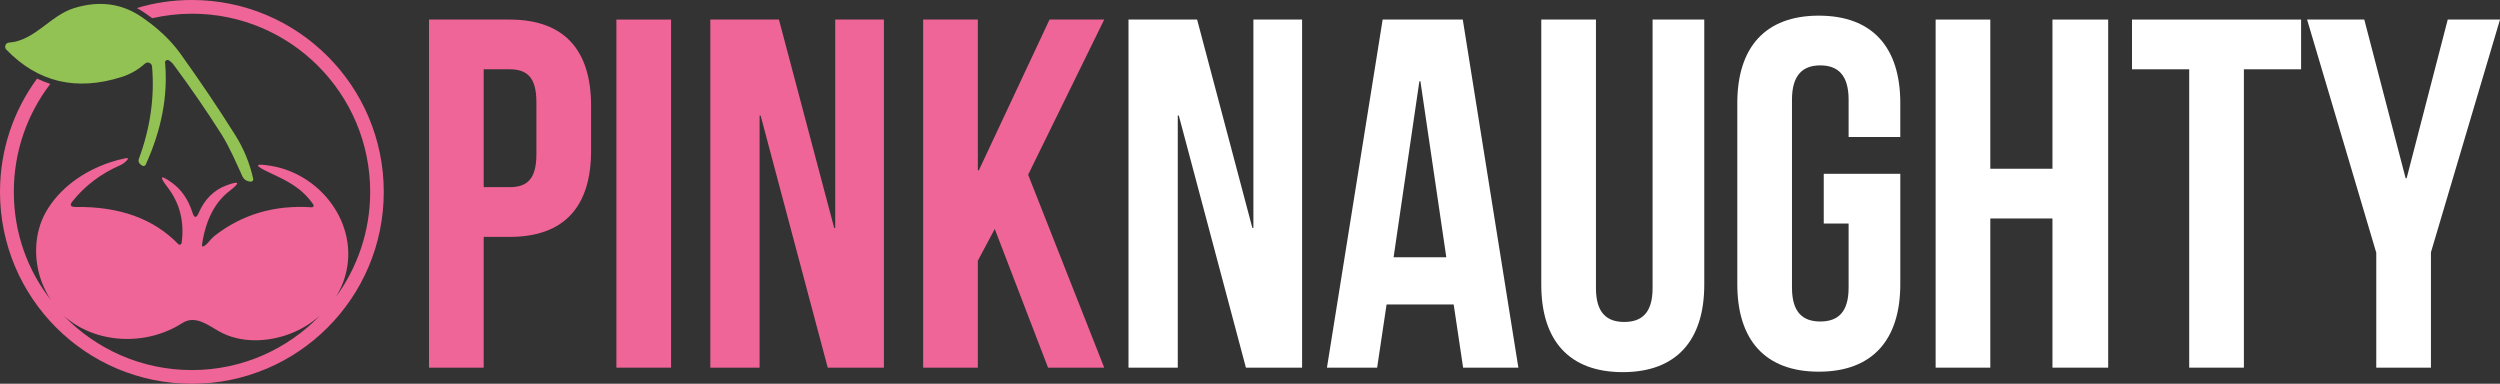
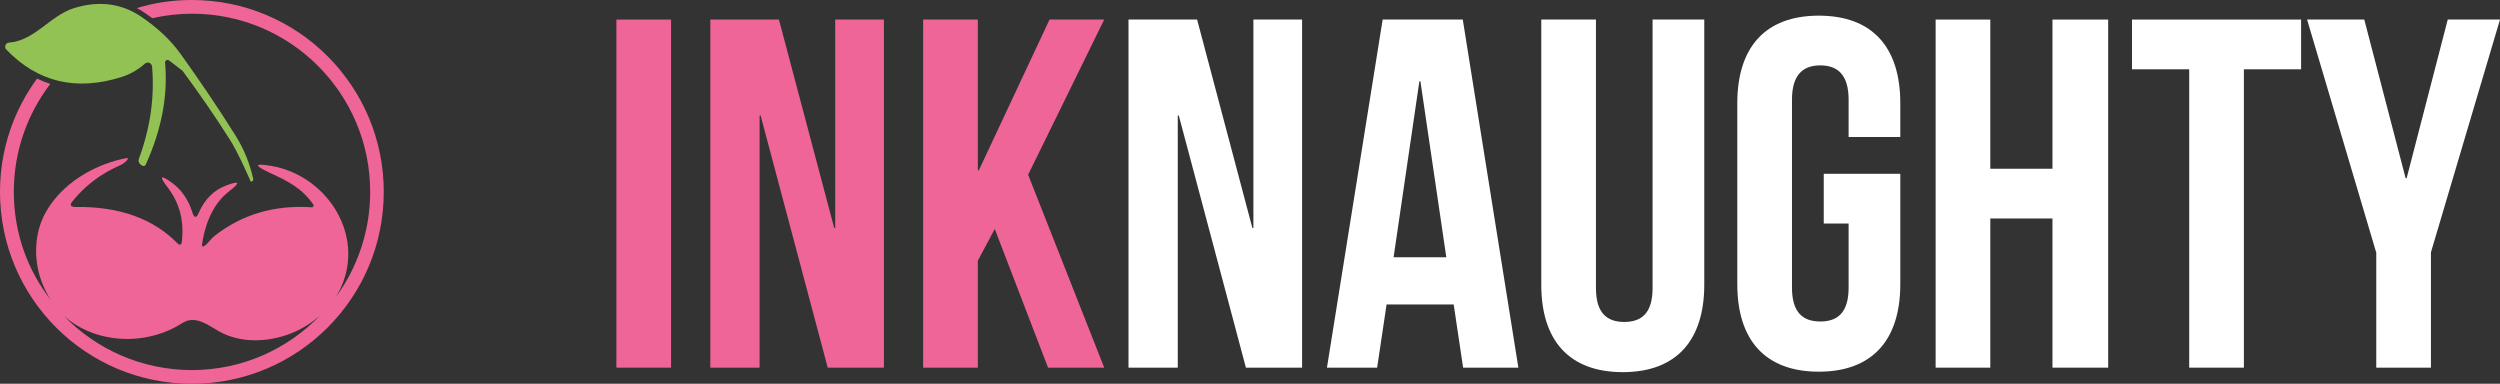
<svg xmlns="http://www.w3.org/2000/svg" version="1.1" id="Layer_1" x="0px" y="0px" viewBox="0 0 2171.9 333.4" style="enable-background:new 0 0 2171.9 333.4;" xml:space="preserve">
  <rect x="0" y="0" width="2171.9" height="333.4" fill="#333333" stroke="none" />
  <style type="text/css"> .st0{fill:#F06597;} .st1{fill:#FFFFFF;} .st2{fill:#93C254;} </style>
  <g id="Favorite">
    <g>
-       <path class="st0" d="M513.5,91.8v39.3c0,48.4-23.3,74.7-70.8,74.7h-22.5v113.6h-47.5V17h70C490.1,17,513.5,43.4,513.5,91.8z M420.2,60.2v102.4h22.5c15.1,0,23.3-6.9,23.3-28.5V88.7c0-21.6-8.2-28.5-23.3-28.5H420.2z" />
      <path class="st0" d="M535.5,17H583v302.4h-47.5V17z" />
      <path class="st0" d="M660.8,100.4h-0.9v219h-42.8V17h59.6l48,181h0.9V17h42.3v302.4h-48.8L660.8,100.4z" />
      <path class="st0" d="M864.2,198.9l-14.7,27.6v92.9H802V17h47.5v130.9h0.9L911.8,17h47.5l-66.1,134.8l66.1,167.6h-48.8L864.2,198.9 z" />
      <path class="st1" d="M1024.1,100.4h-0.9v219h-42.8V17h59.6l48,181h0.9V17h42.3v302.4h-48.8L1024.1,100.4z" />
      <path class="st1" d="M1319.1,319.4h-48l-8.2-54.9h-58.3l-8.2,54.9h-43.6L1201.2,17h69.6L1319.1,319.4z M1210.7,223.5h45.8 L1234,70.6h-0.9L1210.7,223.5z" />
      <path class="st1" d="M1386.5,17v233.3c0,21.6,9.5,29.4,24.6,29.4s24.6-7.8,24.6-29.4V17h44.9v230.3c0,48.4-24.2,76-70.8,76 c-46.7,0-70.8-27.6-70.8-76V17H1386.5z" />
      <path class="st1" d="M1584.4,151h66.5v95.9c0,48.4-24.2,76-70.8,76c-46.7,0-70.8-27.6-70.8-76V89.6c0-48.4,24.2-76,70.8-76 c46.7,0,70.8,27.6,70.8,76V119H1606V86.6c0-21.6-9.5-29.8-24.6-29.8s-24.6,8.2-24.6,29.8v163.3c0,21.6,9.5,29.4,24.6,29.4 s24.6-7.8,24.6-29.4v-55.7h-21.6V151z" />
      <path class="st1" d="M1729.1,319.4h-47.5V17h47.5v129.6h54V17h48.4v302.4h-48.4V189.8h-54V319.4z" />
      <path class="st1" d="M1852.2,17h146.9v43.2h-49.7v259.2h-47.5V60.2h-49.7V17z" />
      <path class="st1" d="M2064.3,219.2l-60-202.2h49.7l35.9,137.8h0.9L2126.5,17h45.4l-60,202.2v100.2h-47.5V219.2z" />
    </g>
    <g>
-       <path class="st2" d="M146.7,52.4c-1.5-0.9-3.5,0.3-3.3,2c2.6,28.7-3,58.2-16.8,88.6c-0.6,1.3-2.1,1.6-3.2,0.8l-1.3-0.9 c-1.5-1.1-2.1-3.1-1.5-4.8c10-26.9,13.8-53.7,11.5-80.3c-0.3-3.1-3.9-4.6-6.2-2.5c-6.1,5.4-12.8,9.2-20,11.5 c-39.5,12.6-73,4.7-100.4-23.7c-2.1-2.2-0.7-5.9,2.3-6.1C30,35.5,43.6,13.4,64.5,7c21.6-6.6,40.9-4.1,58,7.4 c14.4,9.7,25.8,20.5,34.3,32.3c16.9,23.6,32.8,47.1,47.6,70.7c7.5,11.9,12.6,24.6,15.6,38c0.3,1.3-0.8,2.5-2.1,2.4 c-3.5-0.2-6-1.8-7.4-4.8c-5.6-12.3-11-25-18.2-36.5c-12.6-19.9-26.3-39.8-41.1-59.8C150,55,148.5,53.6,146.7,52.4L146.7,52.4z" />
+       <path class="st2" d="M146.7,52.4c-1.5-0.9-3.5,0.3-3.3,2c2.6,28.7-3,58.2-16.8,88.6c-0.6,1.3-2.1,1.6-3.2,0.8l-1.3-0.9 c-1.5-1.1-2.1-3.1-1.5-4.8c10-26.9,13.8-53.7,11.5-80.3c-0.3-3.1-3.9-4.6-6.2-2.5c-6.1,5.4-12.8,9.2-20,11.5 c-39.5,12.6-73,4.7-100.4-23.7c-2.1-2.2-0.7-5.9,2.3-6.1C30,35.5,43.6,13.4,64.5,7c21.6-6.6,40.9-4.1,58,7.4 c14.4,9.7,25.8,20.5,34.3,32.3c16.9,23.6,32.8,47.1,47.6,70.7c7.5,11.9,12.6,24.6,15.6,38c0.3,1.3-0.8,2.5-2.1,2.4 c-5.6-12.3-11-25-18.2-36.5c-12.6-19.9-26.3-39.8-41.1-59.8C150,55,148.5,53.6,146.7,52.4L146.7,52.4z" />
      <path class="st0" d="M166.7,0c-16.6,0-32.7,2.4-47.8,7c2.1,1.1,4.1,2.4,6.2,3.7c2.5,1.7,4.9,3.4,7.2,5.1 c11.1-2.5,22.6-3.9,34.5-3.9c85.5,0,154.8,69.3,154.8,154.8c0,34.3-11.2,66-30,91.6c2.7-4.3,5-9,6.8-13.9 c16.2-45.1-16.9-92.3-62.4-100.2c-15.2-2.6-15.8-0.7-1.8,5.8c15.6,7.3,27.9,13.1,38,27.7c0.7,1.1-0.1,2.5-1.4,2.4 c-32.3-2.2-60.5,6.1-84.5,24.9c-3.1,2.4-5.2,6.1-8.4,8.4c-1.9,1.4-2.7,0.9-2.3-1.5c3.2-20.9,11.1-36.2,23.7-45.9 c9.8-7.6,8.9-9.2-2.7-4.9c-10.8,4-18.8,12-24,23.9c-2,4.7-3.8,4.6-5.4-0.3c-3.6-11.4-9.6-20-17.9-26c-10-7.2-11.3-5.9-3.8,3.9 c10.8,14,14.8,30.1,12.3,48.5c-0.2,1.4-2,2-3,0.9c-21.2-21.9-50.8-32.7-89.1-32.2c-4.6,0-5.4-1.7-2.5-5.2 c10.9-13.5,24.6-23.8,41.1-31c2.1-0.9,4-2.3,5.7-4c1.8-1.9,1.5-2.6-1.1-2.1c-4.5,0.9-9,2.1-13.4,3.6c-22.6,7.5-44,22.3-55.8,43.4 c-10.1,18-10.7,41-3.5,60.3c1.7,4.4,3.7,8.7,6.1,12.8c0.7,1.1,1.4,2.2,2.1,3.3C23.9,234.9,12,202.2,12,166.7 c0-35.3,11.8-67.8,31.7-93.8c-3.9-1.3-7.8-2.8-11.5-4.6C11.9,95.9,0,129.9,0,166.7c0,92.1,74.6,166.7,166.7,166.7 c92.1,0,166.7-74.6,166.7-166.7C333.4,74.7,258.8,0,166.7,0z M166.7,321.5c-43.8,0-83.3-18.2-111.5-47.4 c27.4,24.9,71.7,26.8,103.1,6.6c11.2-7.2,22.2,1.6,31.9,7.1c18.7,10.6,42.5,9.6,62.2,2c9.5-3.7,18.3-9.1,25.8-15.9 C250.1,303.2,210.5,321.5,166.7,321.5z" />
    </g>
  </g>
</svg>